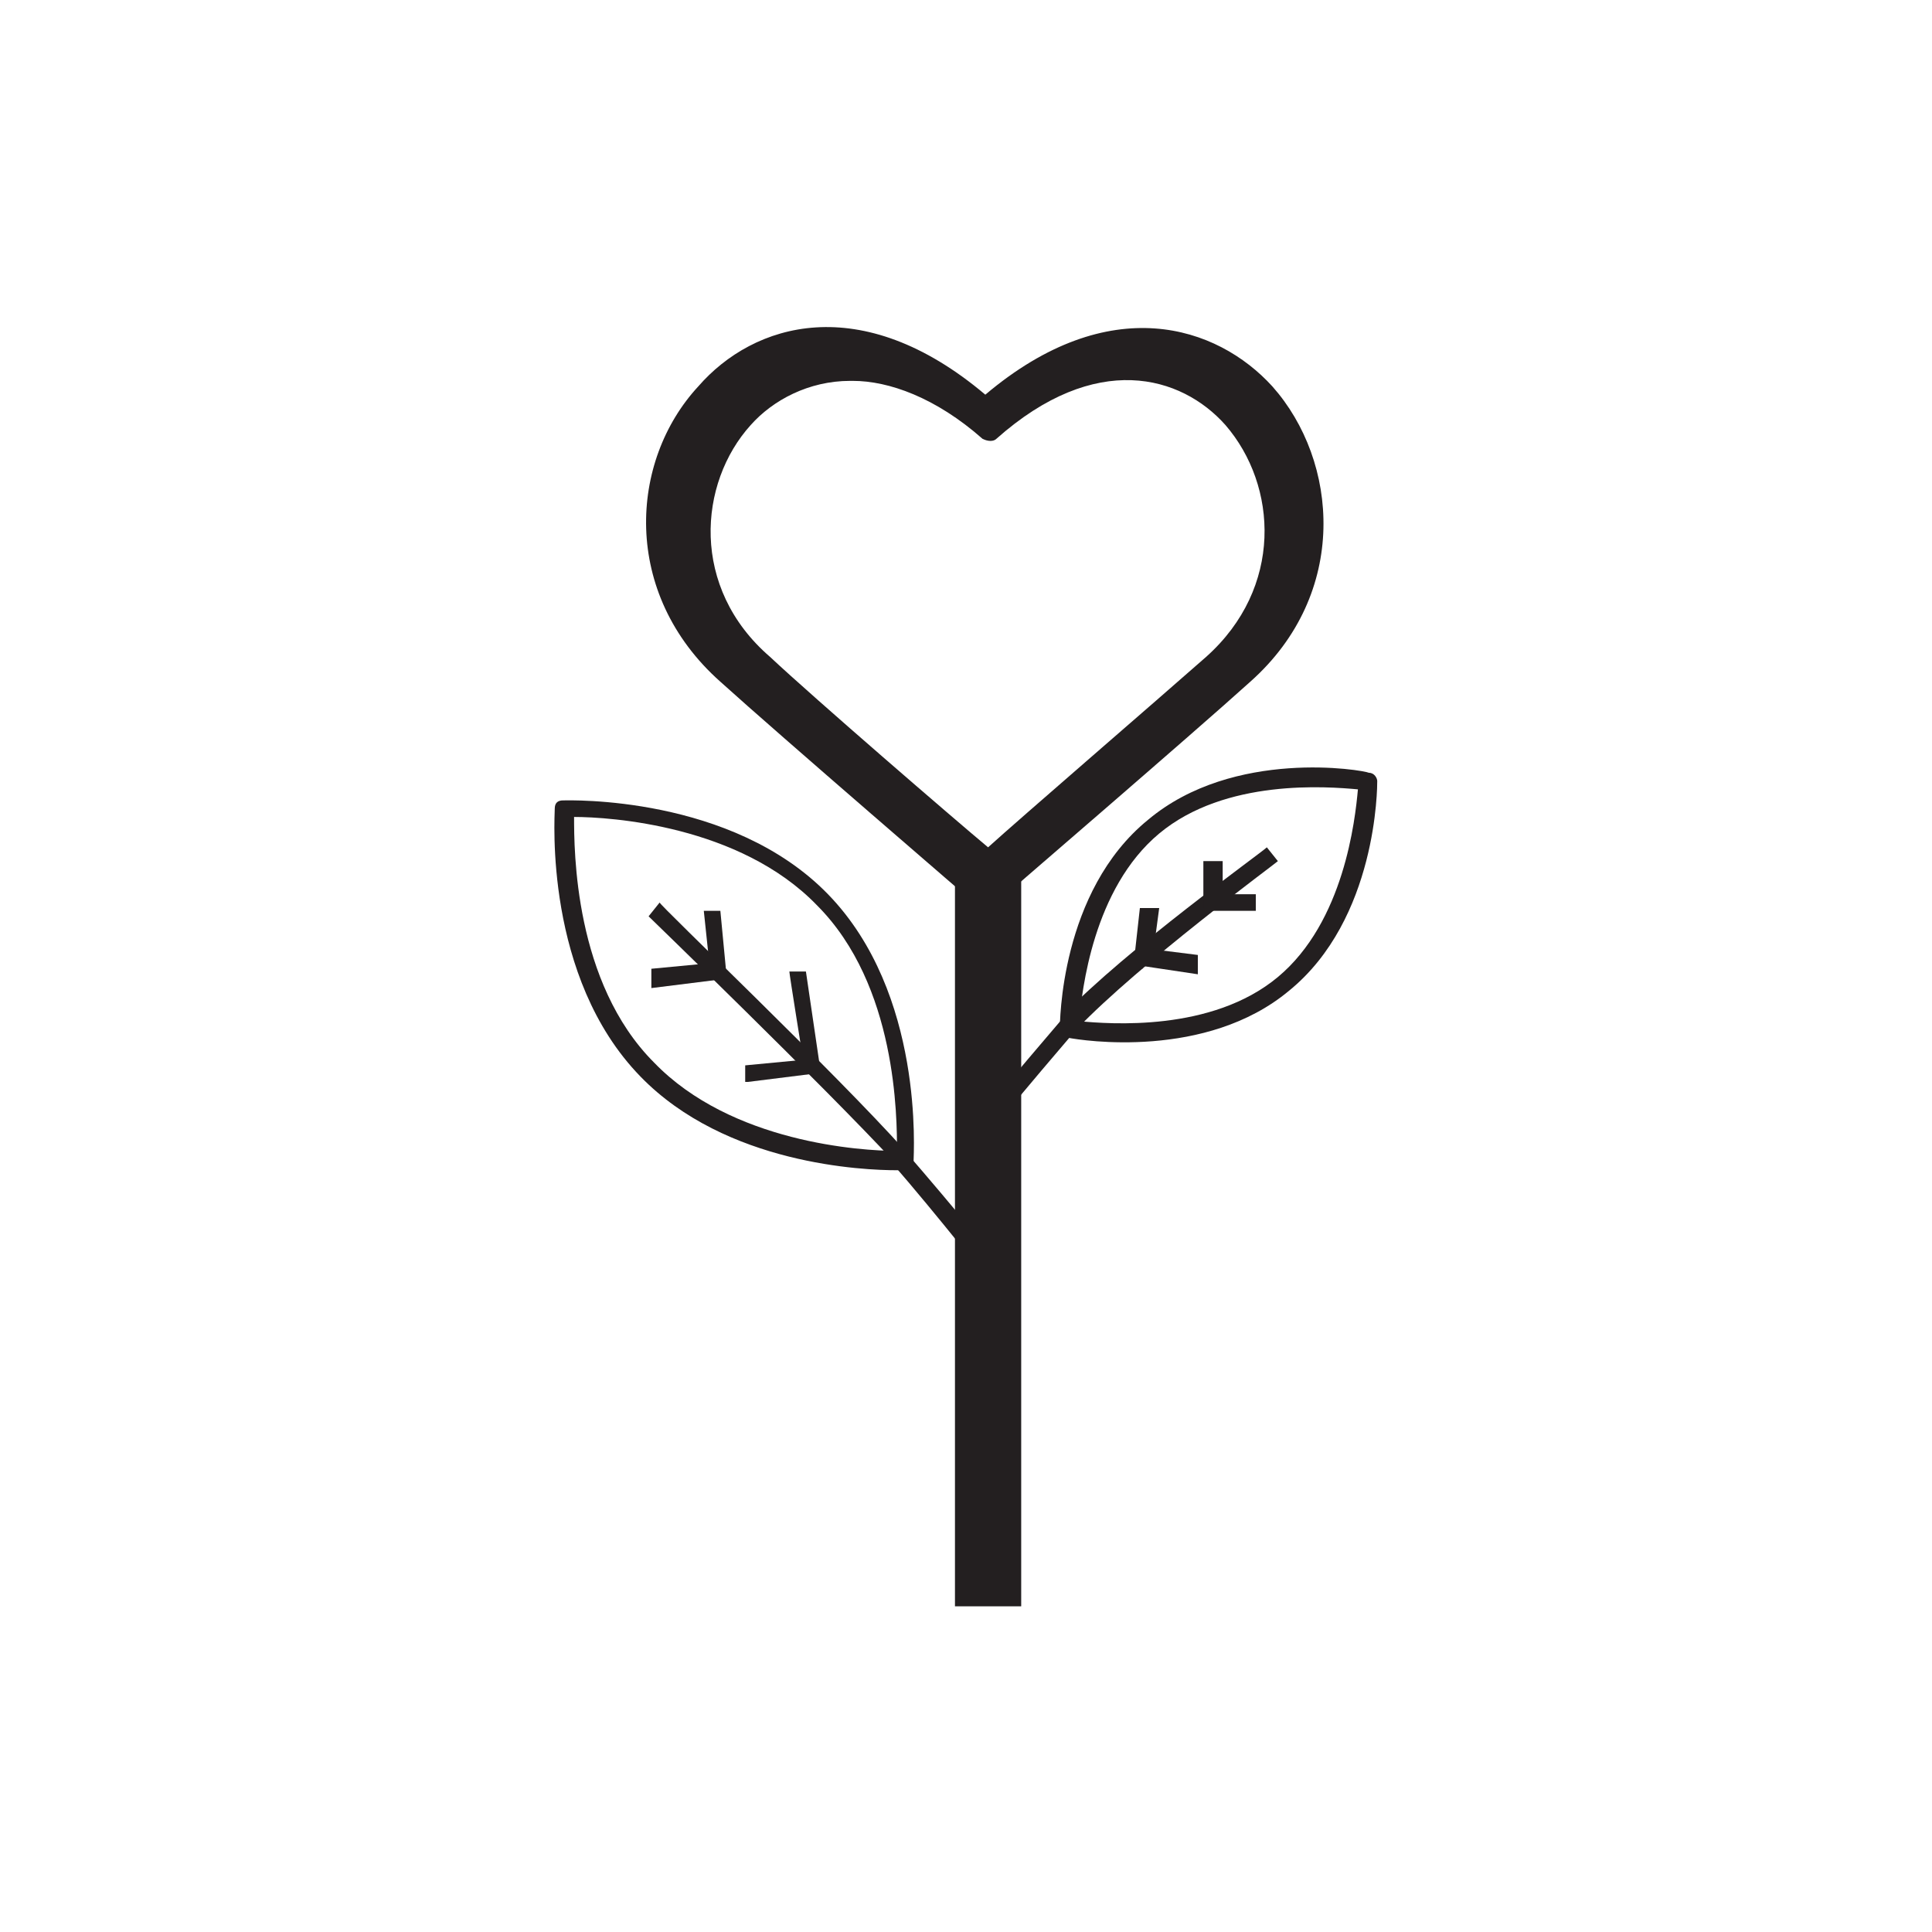
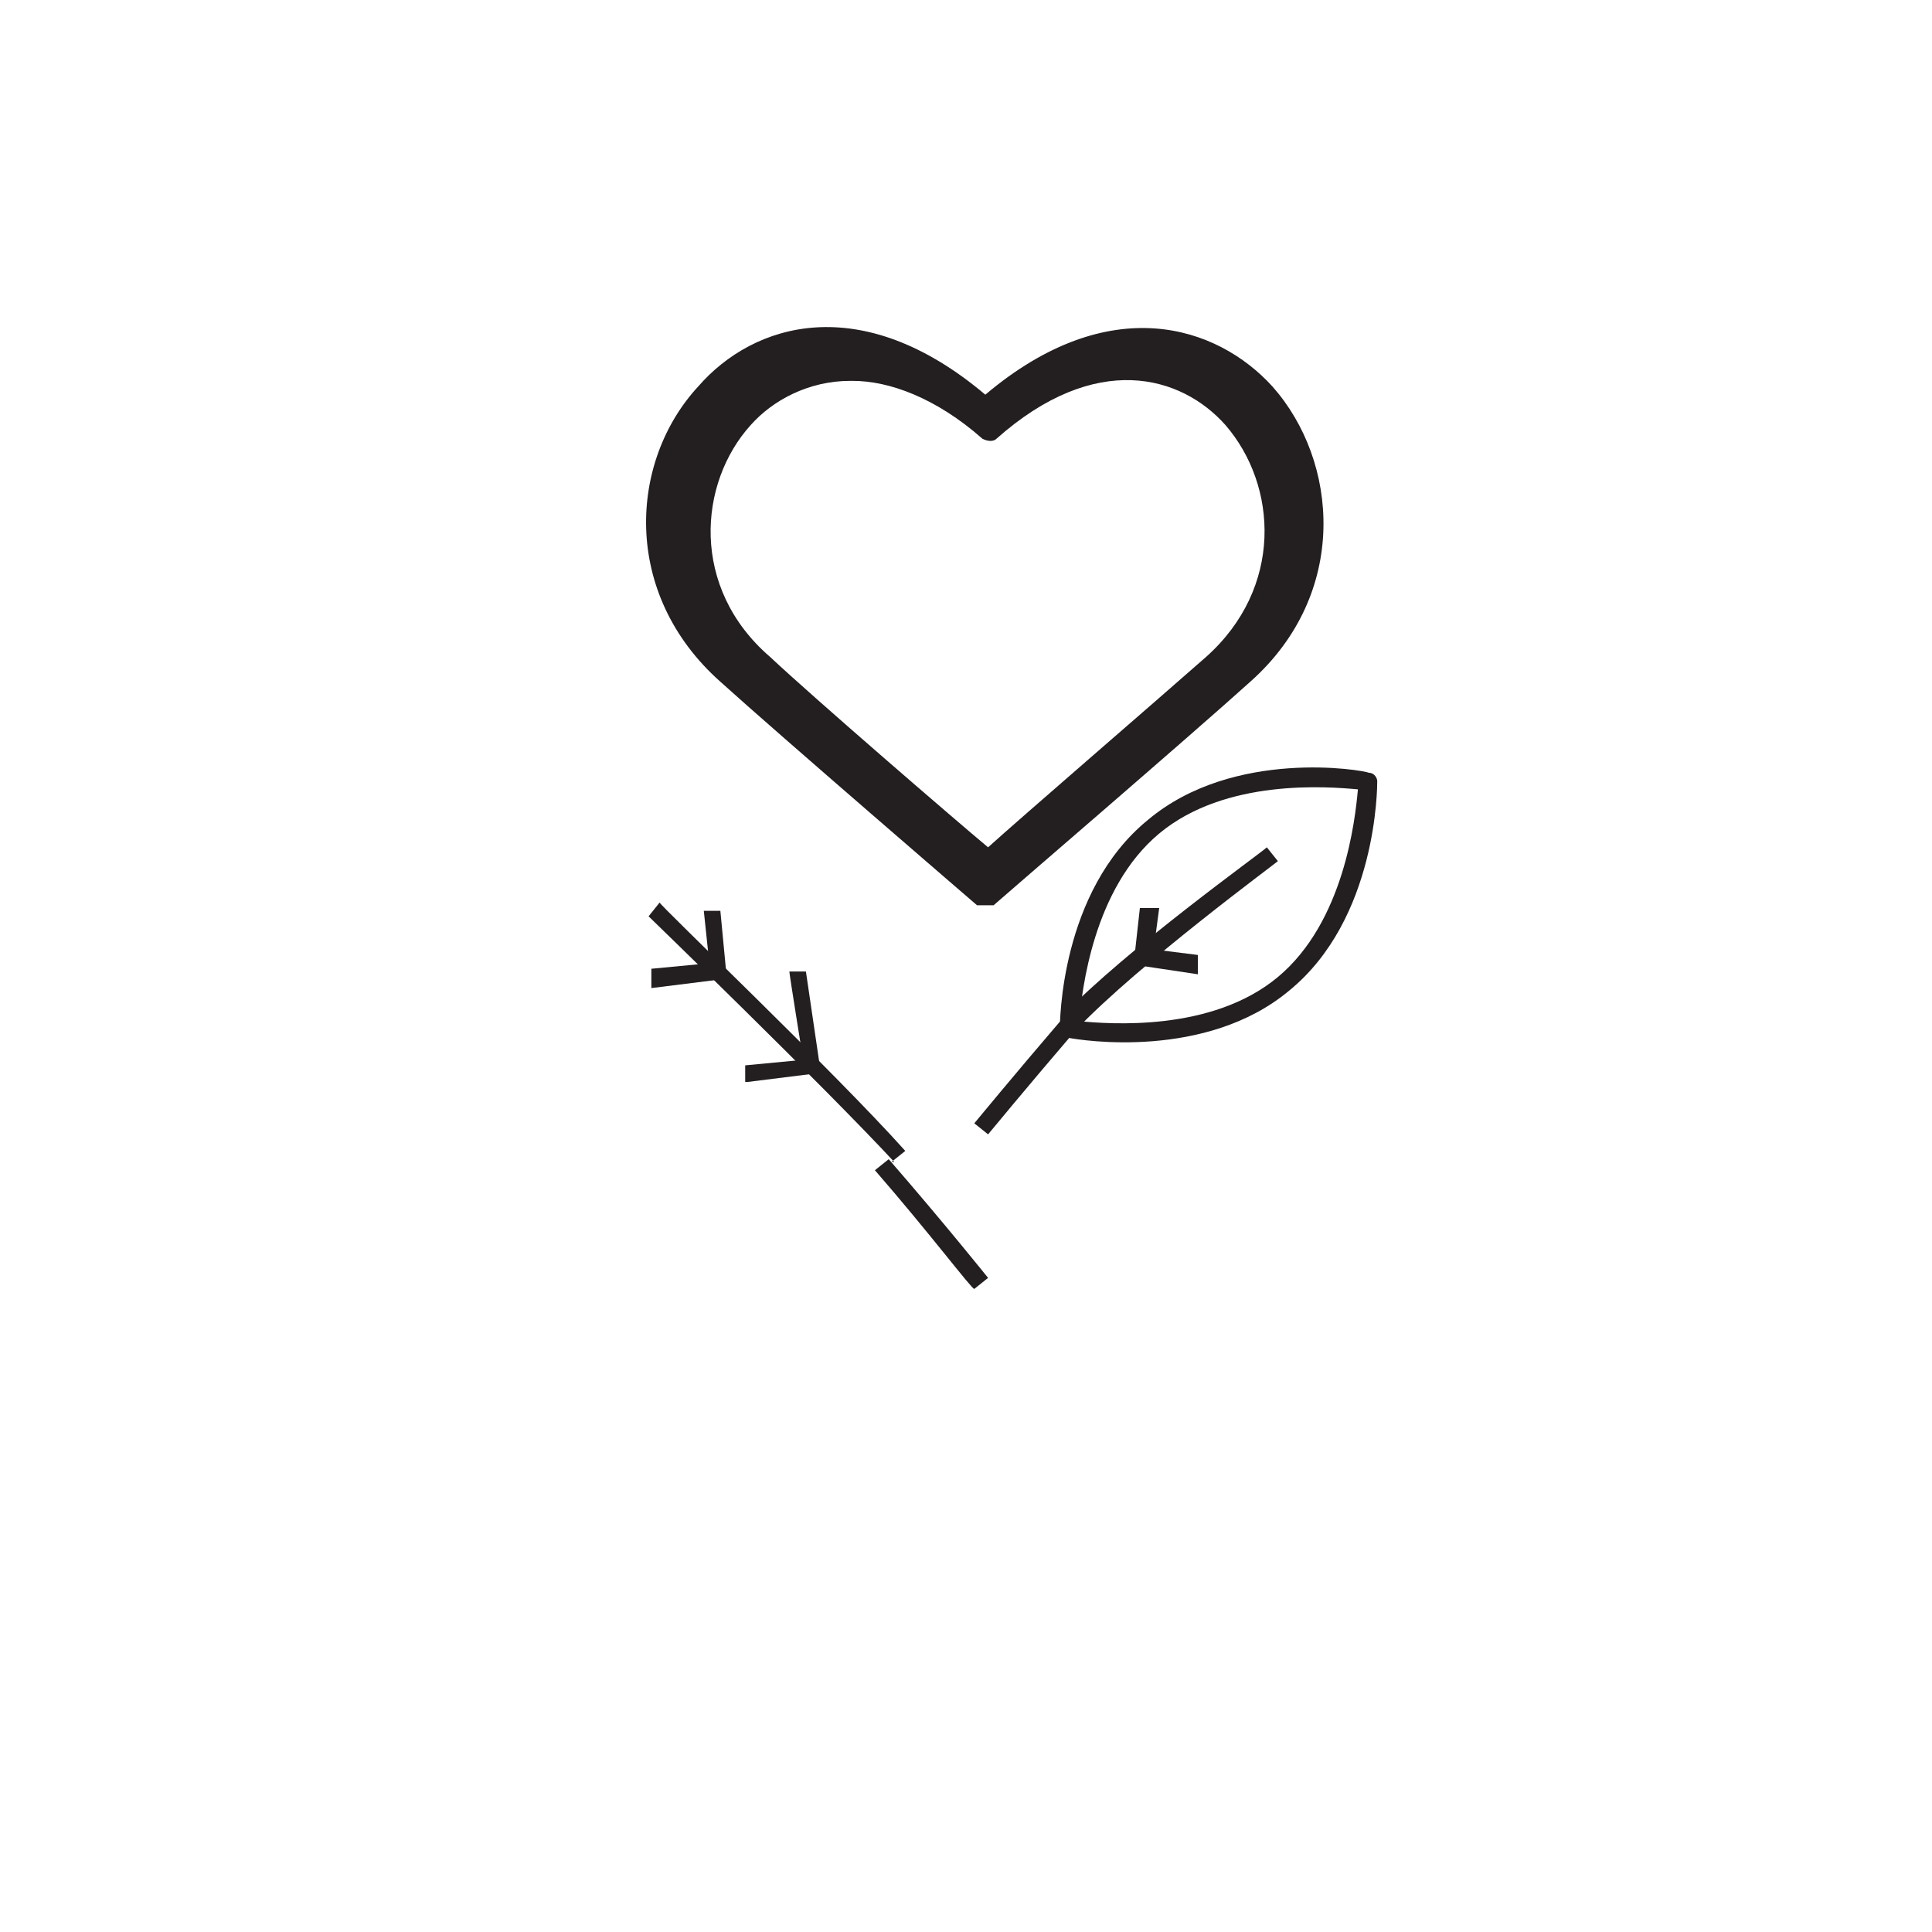
<svg xmlns="http://www.w3.org/2000/svg" version="1.1" viewBox="0 0 70 70">
  <defs>
    <style>
      .cls-1 {
        fill: #231f20;
      }
    </style>
  </defs>
  <g>
    <g id="Layer_1">
      <g>
-         <path class="cls-1" d="M34.6,31.9h2.4v26.3h-2.4v-26.3Z" />
        <g>
          <path class="cls-1" d="M35.7,32.8c0,0-.2,0-.3,0,0,0-7.2-6.2-9.3-8.1-3.6-3.2-3.3-8-.8-10.7,2-2.3,5.9-3.5,10.4.3,4.5-3.8,8.4-2.5,10.4-.3,2.4,2.7,2.8,7.5-.8,10.7-2.1,1.9-9.2,8-9.3,8.1,0,0-.2,0-.3,0ZM30.8,13.8c-1.5,0-2.8.7-3.6,1.6-1.9,2.1-2.2,5.9.7,8.4,1.6,1.5,6.7,5.9,7.9,6.9,1.1-1,6.2-5.4,7.9-6.9,2.8-2.5,2.6-6.2.7-8.4-1.6-1.8-4.7-2.7-8.3.5-.1.1-.3.1-.5,0-1.7-1.5-3.4-2.1-4.7-2.1Z" />
          <path class="cls-1" d="M32.3,42.1l.5-.4c-2.5-2.8-8.9-8.9-8.9-9l-.4.5c0,0,6.4,6.2,8.9,8.9Z" />
          <path class="cls-1" d="M27.1,39.2l2.4-.3c0,0,.2,0,.2-.1,0,0,0-.2,0-.2l-.5-3.4h-.6c0,.1.5,3.2.5,3.2l-2.1.2v.6Z" />
          <path class="cls-1" d="M23.6,35.8l2.4-.3c.2,0,.3-.2.3-.4l-.2-2.1h-.6c0,0,.2,1.9.2,1.9l-2.1.2v.6Z" />
          <path class="cls-1" d="M39,37.3c2.3-2.4,7.2-6,7.3-6.1l-.4-.5c-.2.2-5.1,3.7-7.4,6.1l.5.5Z" />
          <path class="cls-1" d="M41.4,35s2,.3,2,.3v-.7c0,0-1.6-.2-1.6-.2l.2-1.5h-.7c0,0-.2,1.8-.2,1.8,0,.2.1.3.3.4Z" />
-           <path class="cls-1" d="M44,33s0,0,0,0h1.5c0,0,0-.6,0-.6h-1.2c0,0,0-1.2,0-1.2h-.7s0,1.5,0,1.5c0,0,0,.2,0,.2,0,0,.1,0,.2.1Z" />
-           <path class="cls-1" d="M35.8,46.3l.5-.4s-1.6-2-3.6-4.3l-.5.4c2,2.3,3.5,4.3,3.6,4.3Z" />
-           <path class="cls-1" d="M23.2,39c-3.5-3.6-3.1-9.4-3.1-9.7,0-.2.1-.3.3-.3.2,0,6.1-.2,9.6,3.4,3.5,3.6,3.1,9.4,3.1,9.7,0,.2-.1.3-.3.3,0,0-.1,0-.3,0-1.2,0-6.2-.2-9.3-3.4ZM23.7,38.5c2.8,2.9,7.5,3.2,8.8,3.2,0-1.2,0-6-2.9-8.9-2.8-2.9-7.5-3.2-8.8-3.2,0,1.2,0,6,2.9,8.9Z" />
+           <path class="cls-1" d="M35.8,46.3s-1.6-2-3.6-4.3l-.5.4c2,2.3,3.5,4.3,3.6,4.3Z" />
          <path class="cls-1" d="M35.8,41.1s1.4-1.7,3.2-3.8l-.5-.4c-1.8,2.1-3.2,3.8-3.2,3.8l.5.4Z" />
          <path class="cls-1" d="M38.7,37.6c-.2,0-.3-.2-.3-.3,0-.2,0-5,3.2-7.6,3.1-2.6,7.8-1.8,8-1.7.2,0,.3.2.3.3,0,.2,0,5-3.2,7.6-3,2.5-7.5,1.8-8,1.7s0,0,0,0ZM42,30.2c-2.4,2-2.8,5.7-2.9,6.8,1.1.1,4.8.4,7.2-1.6,2.4-2,2.8-5.7,2.9-6.8-1.1-.1-4.8-.4-7.2,1.6Z" />
        </g>
      </g>
    </g>
  </g>
</svg>